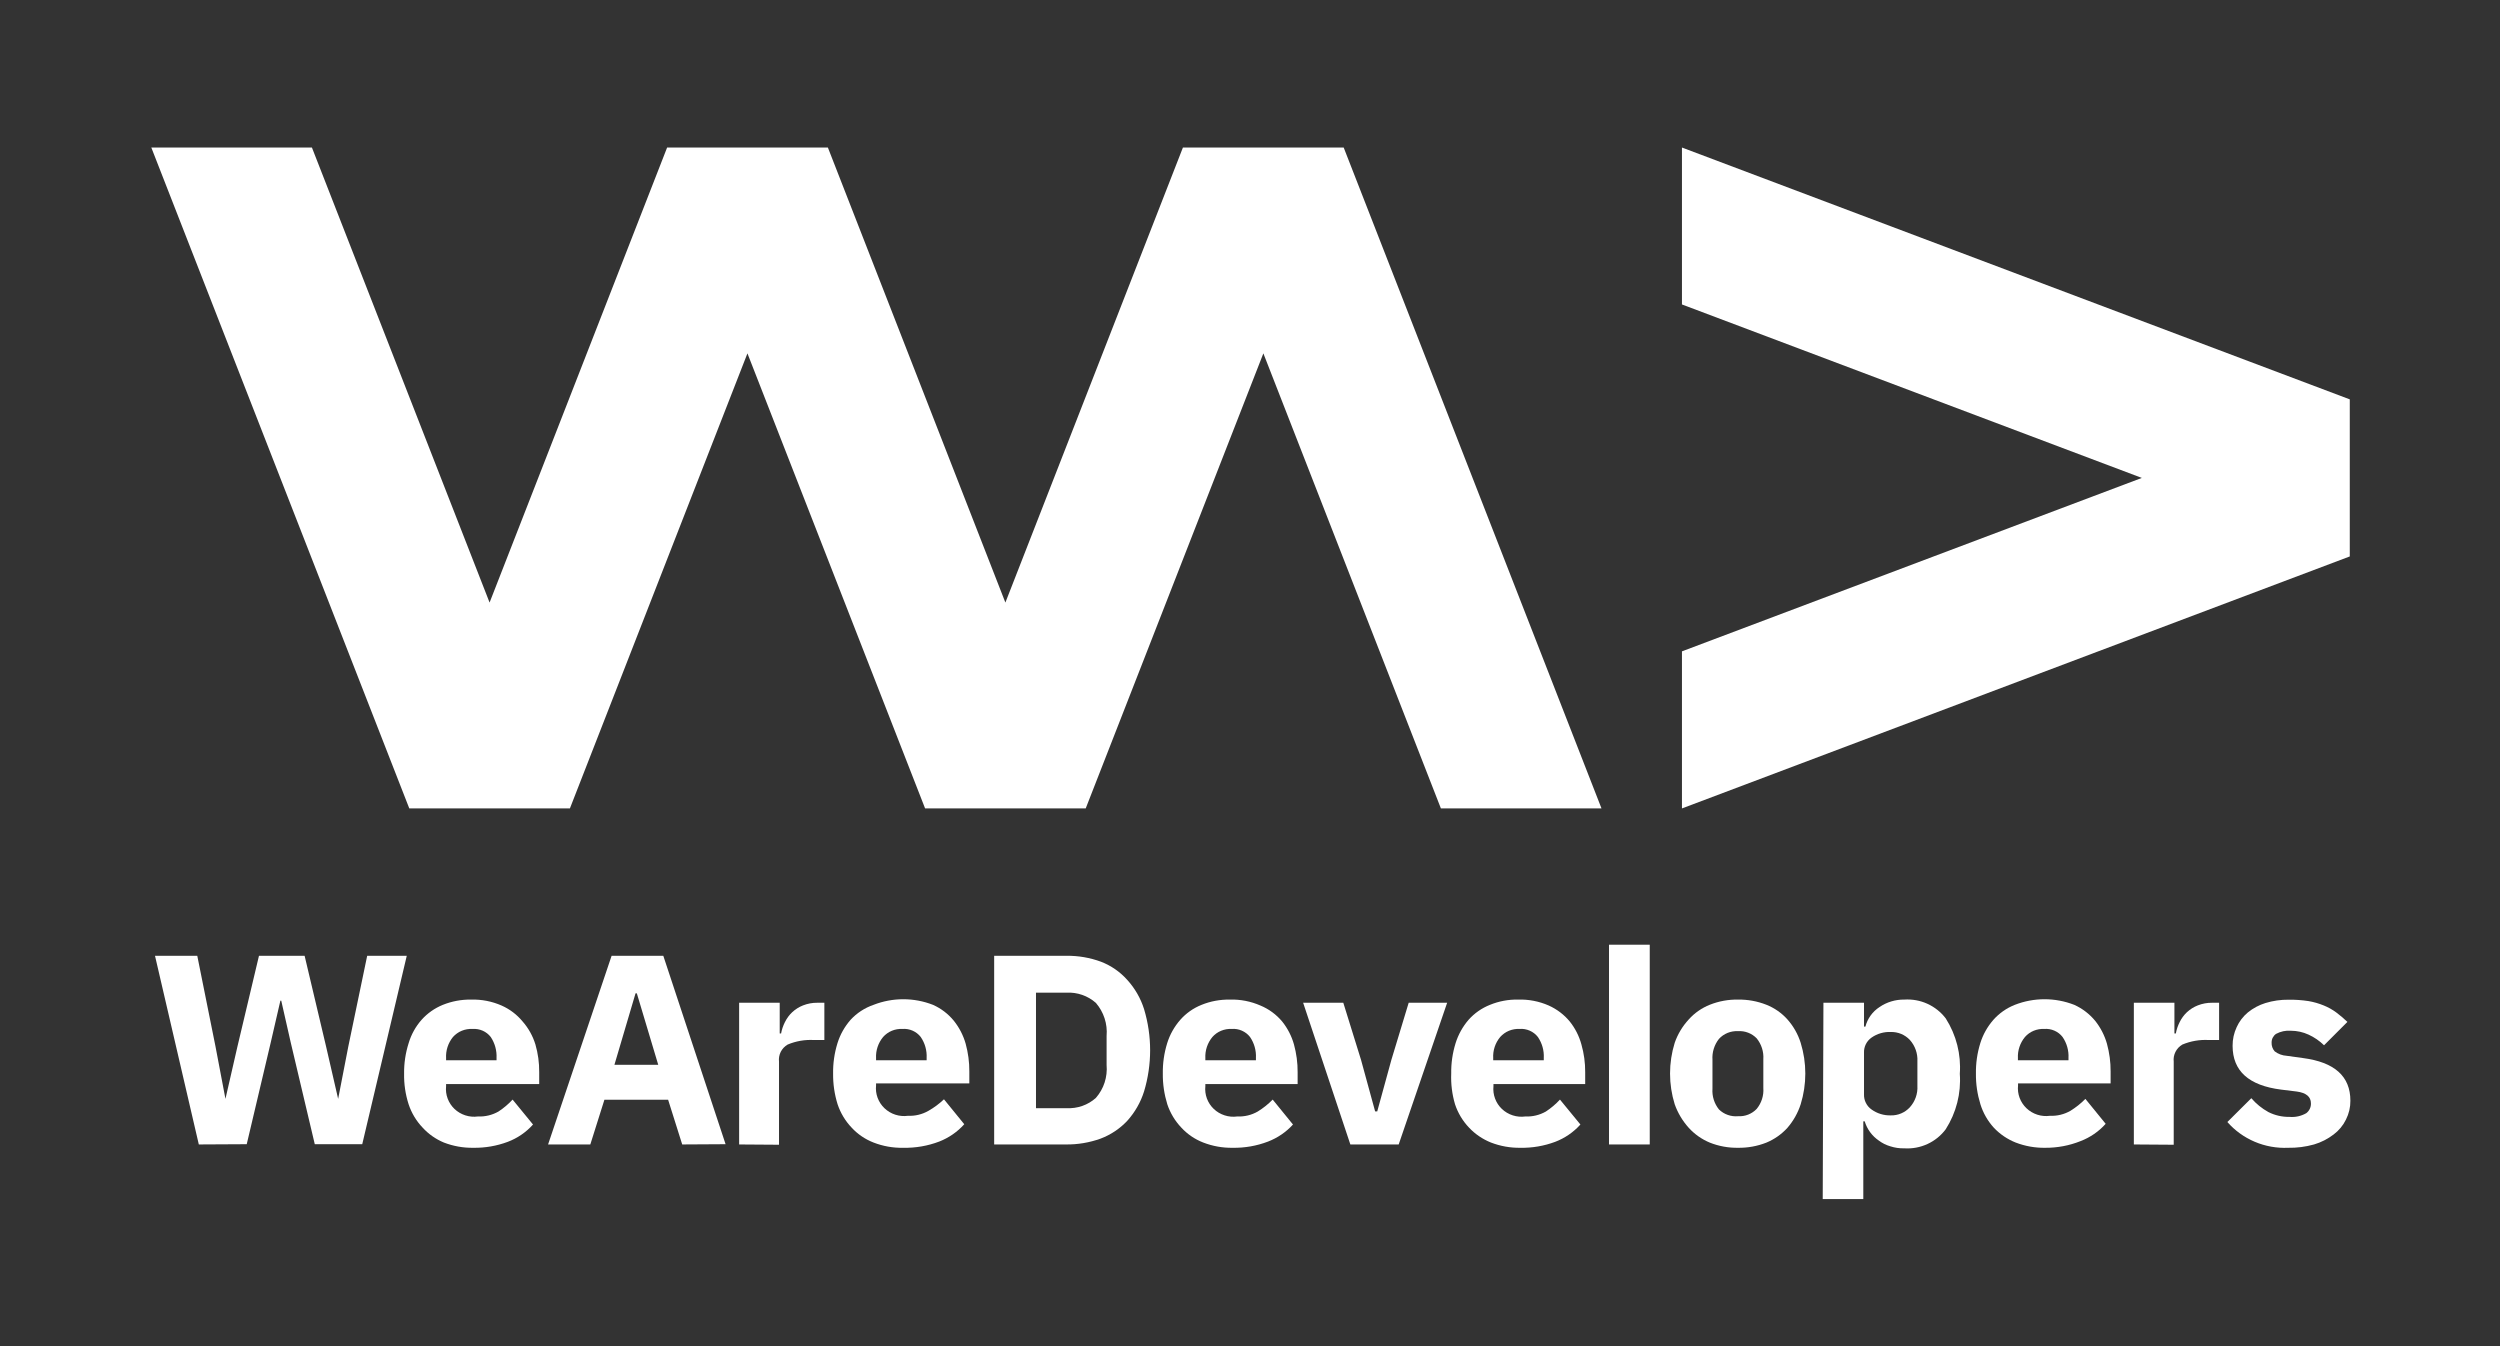
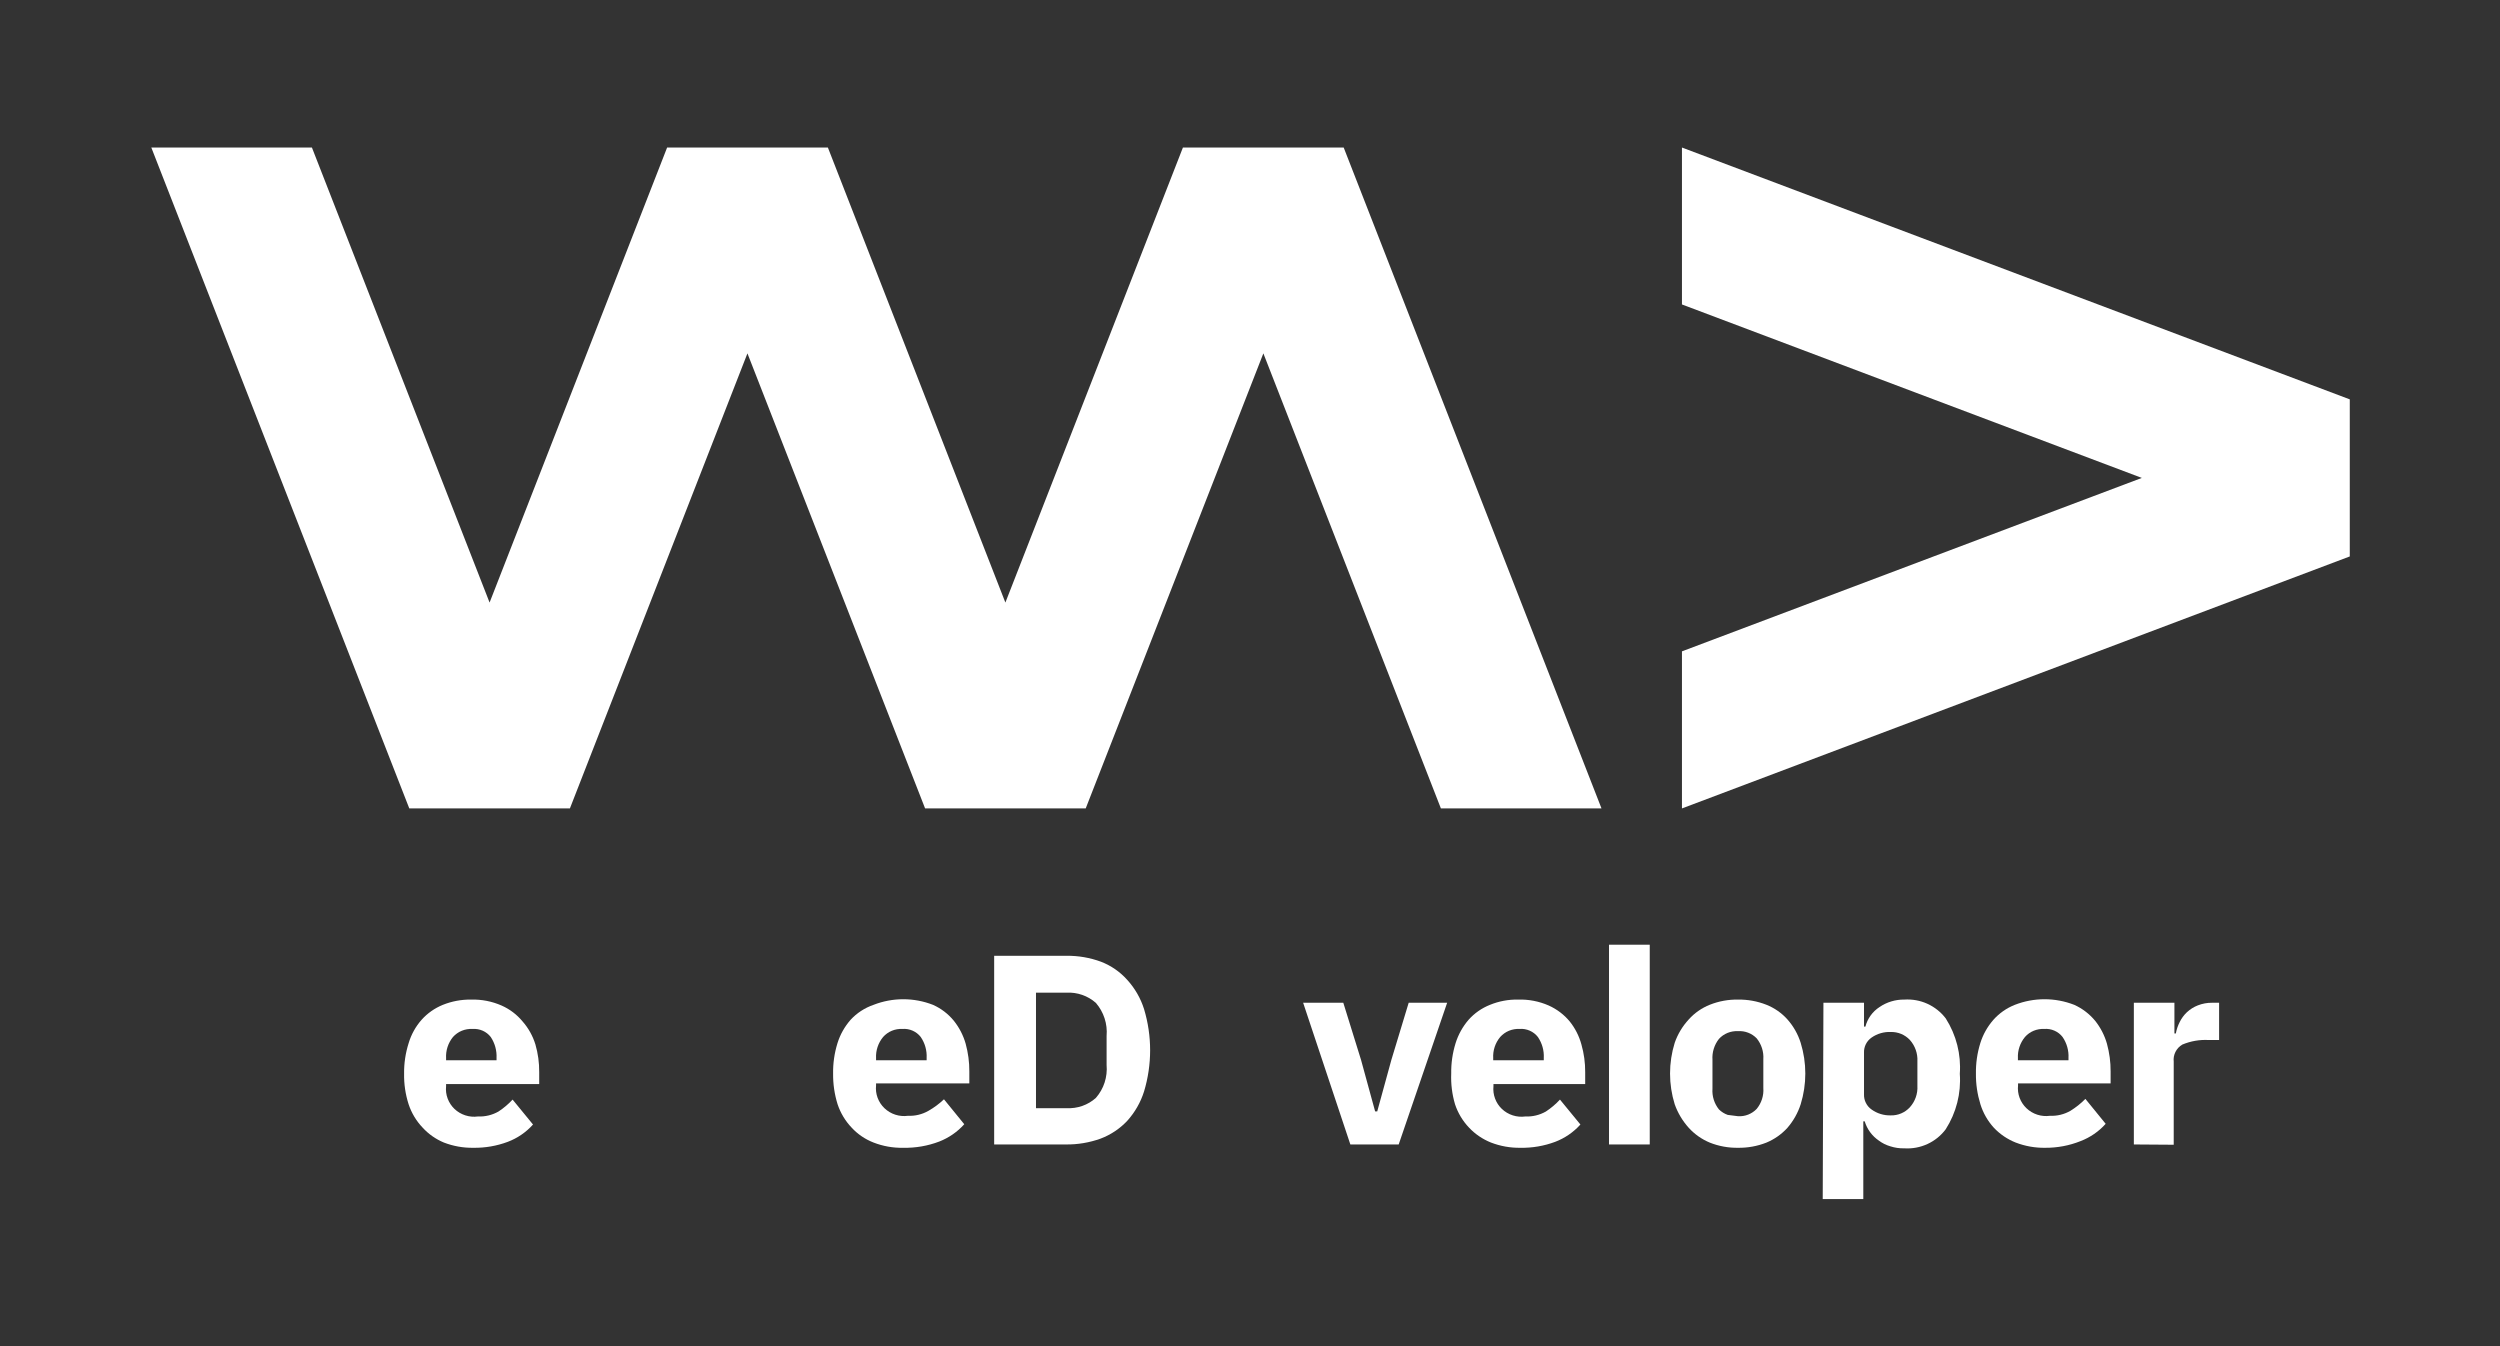
<svg xmlns="http://www.w3.org/2000/svg" width="78" height="42" viewBox="0 0 78 42" fill="none">
  <rect x="0" y="0" width="78" height="42" fill="#333333" stroke="none" />
-   <path d="M6.203 35.707L4.836 29.821H6.155L6.722 32.643L7.034 34.285L7.408 32.652L8.08 29.821H9.504L10.172 32.643L10.55 34.285L10.867 32.652L11.456 29.821H12.691L11.302 35.699H9.821L9.069 32.518L8.775 31.221H8.748L8.449 32.518L7.698 35.699L6.203 35.707Z" fill="white" />
  <path d="M14.766 35.811C14.452 35.816 14.14 35.76 13.848 35.647C13.596 35.542 13.371 35.384 13.188 35.184C12.989 34.976 12.839 34.726 12.749 34.454C12.649 34.144 12.602 33.82 12.608 33.495C12.604 33.174 12.652 32.855 12.749 32.548C12.829 32.279 12.966 32.03 13.153 31.818C13.335 31.614 13.562 31.455 13.817 31.351C14.096 31.239 14.395 31.183 14.696 31.187C15.024 31.178 15.35 31.241 15.65 31.373C15.905 31.486 16.129 31.656 16.305 31.87C16.488 32.078 16.624 32.323 16.705 32.587C16.786 32.868 16.826 33.159 16.823 33.451V33.823H13.918V33.888C13.904 34.018 13.92 34.15 13.966 34.273C14.011 34.396 14.085 34.508 14.18 34.599C14.276 34.69 14.392 34.758 14.518 34.799C14.645 34.84 14.779 34.852 14.911 34.834C15.136 34.844 15.359 34.79 15.553 34.679C15.715 34.573 15.862 34.448 15.993 34.307L16.63 35.085C16.416 35.325 16.146 35.51 15.843 35.625C15.5 35.754 15.134 35.817 14.766 35.811ZM14.74 32.103C14.626 32.097 14.512 32.117 14.407 32.16C14.302 32.203 14.209 32.27 14.133 32.354C13.981 32.541 13.905 32.776 13.918 33.015V33.08H15.492V33.006C15.503 32.776 15.44 32.547 15.311 32.354C15.245 32.269 15.158 32.201 15.058 32.157C14.958 32.114 14.849 32.095 14.74 32.103Z" fill="white" />
-   <path d="M21.285 35.707L20.845 34.311H18.858L18.418 35.707H17.1L19.082 29.821H20.695L22.638 35.699L21.285 35.707ZM19.869 30.992H19.829L19.17 33.222H20.537L19.869 30.992Z" fill="white" />
-   <path d="M23.061 35.707V31.286H24.327V32.245H24.37C24.392 32.122 24.433 32.003 24.489 31.891C24.546 31.775 24.623 31.669 24.718 31.58C24.816 31.489 24.931 31.417 25.056 31.368C25.196 31.313 25.345 31.285 25.496 31.286H25.72V32.449H25.399C25.116 32.432 24.833 32.481 24.573 32.591C24.481 32.645 24.407 32.724 24.359 32.818C24.312 32.913 24.293 33.018 24.305 33.123V35.716L23.061 35.707Z" fill="white" />
  <path d="M28.182 35.811C27.864 35.818 27.549 35.762 27.254 35.647C26.994 35.546 26.761 35.388 26.573 35.184C26.374 34.976 26.224 34.726 26.133 34.454C26.036 34.143 25.989 33.82 25.993 33.495C25.988 33.174 26.034 32.855 26.129 32.548C26.212 32.279 26.352 32.031 26.538 31.818C26.733 31.606 26.98 31.446 27.254 31.351C27.85 31.118 28.514 31.118 29.109 31.351C29.363 31.464 29.585 31.634 29.76 31.848C29.93 32.061 30.055 32.304 30.129 32.565C30.206 32.847 30.245 33.138 30.243 33.43V33.801H27.333V33.866C27.319 33.996 27.336 34.128 27.381 34.251C27.427 34.374 27.5 34.486 27.596 34.577C27.692 34.668 27.807 34.737 27.934 34.778C28.06 34.819 28.195 34.831 28.327 34.813C28.552 34.823 28.774 34.769 28.969 34.657C29.144 34.557 29.306 34.437 29.452 34.298L30.085 35.076C29.871 35.315 29.603 35.5 29.303 35.617C28.946 35.753 28.565 35.819 28.182 35.811ZM28.155 32.103C28.042 32.097 27.929 32.117 27.825 32.16C27.721 32.203 27.628 32.27 27.553 32.354C27.399 32.54 27.321 32.775 27.333 33.015V33.08H28.911V33.006C28.923 32.775 28.858 32.546 28.727 32.354C28.66 32.268 28.573 32.201 28.474 32.157C28.374 32.113 28.264 32.094 28.155 32.103Z" fill="white" />
  <path d="M31.018 29.821H33.273C33.642 29.816 34.008 29.879 34.354 30.007C34.666 30.128 34.945 30.321 35.167 30.569C35.408 30.833 35.588 31.145 35.695 31.485C35.947 32.323 35.947 33.214 35.695 34.052C35.588 34.393 35.408 34.707 35.167 34.973C34.937 35.217 34.653 35.406 34.336 35.526C33.99 35.65 33.624 35.712 33.255 35.707H31.018V29.821ZM33.273 34.575C33.44 34.584 33.607 34.561 33.765 34.506C33.923 34.451 34.068 34.366 34.191 34.255C34.314 34.114 34.407 33.951 34.464 33.774C34.521 33.597 34.542 33.411 34.526 33.227V32.319C34.542 32.134 34.52 31.948 34.463 31.772C34.406 31.595 34.313 31.432 34.191 31.29C33.94 31.068 33.61 30.953 33.273 30.971H32.323V34.575H33.273Z" fill="white" />
-   <path d="M38.456 35.811C38.143 35.816 37.832 35.76 37.541 35.647C37.281 35.546 37.048 35.388 36.86 35.184C36.661 34.976 36.511 34.726 36.42 34.454C36.324 34.143 36.276 33.82 36.28 33.495C36.275 33.174 36.321 32.855 36.416 32.548C36.499 32.279 36.639 32.031 36.825 31.818C37.006 31.613 37.233 31.453 37.489 31.351C37.767 31.238 38.066 31.183 38.368 31.187C38.697 31.177 39.025 31.241 39.326 31.373C39.589 31.482 39.821 31.653 40.003 31.87C40.173 32.082 40.299 32.326 40.372 32.587C40.449 32.869 40.488 33.16 40.486 33.451V33.823H37.607V33.888C37.593 34.018 37.61 34.15 37.655 34.273C37.701 34.396 37.774 34.508 37.87 34.599C37.965 34.69 38.081 34.758 38.208 34.799C38.334 34.84 38.469 34.852 38.601 34.834C38.825 34.844 39.048 34.791 39.242 34.679C39.412 34.574 39.569 34.449 39.708 34.307L40.341 35.085C40.128 35.32 39.861 35.502 39.563 35.617C39.211 35.752 38.834 35.818 38.456 35.811ZM38.429 32.103C38.316 32.097 38.203 32.117 38.099 32.16C37.994 32.203 37.901 32.27 37.827 32.354C37.673 32.54 37.595 32.775 37.607 33.015V33.08H39.185V33.006C39.197 32.775 39.132 32.546 39.001 32.354C38.934 32.268 38.847 32.201 38.747 32.157C38.648 32.113 38.538 32.094 38.429 32.103Z" fill="white" />
  <path d="M42.131 35.707L40.658 31.286H41.911L42.465 33.071L42.904 34.675H42.97L43.41 33.071L43.951 31.286H45.151L43.639 35.707H42.131Z" fill="white" />
  <path d="M47.436 35.811C47.122 35.816 46.81 35.76 46.517 35.647C46.259 35.543 46.026 35.386 45.836 35.184C45.637 34.976 45.487 34.726 45.397 34.454C45.305 34.142 45.265 33.819 45.278 33.495C45.273 33.174 45.319 32.855 45.414 32.548C45.498 32.28 45.635 32.032 45.819 31.818C46.001 31.613 46.23 31.453 46.487 31.351C46.765 31.237 47.064 31.181 47.366 31.187C47.694 31.177 48.02 31.24 48.32 31.372C48.574 31.486 48.799 31.656 48.975 31.869C49.145 32.081 49.269 32.326 49.34 32.587C49.42 32.868 49.46 33.159 49.458 33.451V33.823H46.596V33.888C46.583 34.018 46.599 34.15 46.645 34.273C46.69 34.396 46.763 34.508 46.859 34.599C46.955 34.69 47.07 34.758 47.197 34.799C47.324 34.84 47.458 34.852 47.59 34.834C47.815 34.844 48.037 34.79 48.232 34.679C48.393 34.573 48.541 34.448 48.671 34.307L49.309 35.085C49.094 35.324 48.824 35.51 48.522 35.625C48.175 35.755 47.807 35.818 47.436 35.811ZM47.41 32.103C47.297 32.097 47.184 32.117 47.079 32.16C46.975 32.203 46.882 32.27 46.807 32.353C46.652 32.539 46.574 32.775 46.588 33.015V33.08H48.166V33.006C48.178 32.775 48.113 32.546 47.981 32.353C47.915 32.268 47.828 32.201 47.728 32.157C47.628 32.113 47.519 32.094 47.41 32.103Z" fill="white" />
  <path d="M50.201 35.707V29.475H51.472V35.707H50.201Z" fill="white" />
-   <path d="M54.229 35.811C53.928 35.816 53.629 35.762 53.349 35.651C53.097 35.547 52.872 35.389 52.69 35.189C52.496 34.974 52.347 34.725 52.251 34.454C52.057 33.829 52.057 33.161 52.251 32.535C52.345 32.265 52.495 32.016 52.69 31.805C52.871 31.604 53.097 31.447 53.349 31.347C53.629 31.236 53.928 31.182 54.229 31.187C54.53 31.183 54.828 31.237 55.108 31.347C55.361 31.447 55.587 31.604 55.767 31.805C55.955 32.017 56.096 32.266 56.181 32.535C56.374 33.161 56.374 33.829 56.181 34.454C56.094 34.724 55.953 34.973 55.767 35.189C55.585 35.389 55.36 35.547 55.108 35.651C54.828 35.761 54.53 35.815 54.229 35.811ZM54.229 34.826C54.337 34.832 54.445 34.815 54.545 34.775C54.645 34.735 54.735 34.675 54.809 34.597C54.959 34.414 55.033 34.182 55.016 33.948V33.049C55.032 32.814 54.958 32.581 54.809 32.397C54.735 32.32 54.645 32.26 54.544 32.221C54.444 32.182 54.336 32.165 54.229 32.172C54.117 32.166 54.005 32.184 53.902 32.226C53.798 32.268 53.706 32.332 53.631 32.414C53.485 32.6 53.413 32.832 53.429 33.067V33.966C53.412 34.199 53.484 34.43 53.631 34.614C53.709 34.69 53.802 34.749 53.906 34.785C54.009 34.822 54.119 34.836 54.229 34.826Z" fill="white" />
+   <path d="M54.229 35.811C53.928 35.816 53.629 35.762 53.349 35.651C53.097 35.547 52.872 35.389 52.69 35.189C52.496 34.974 52.347 34.725 52.251 34.454C52.057 33.829 52.057 33.161 52.251 32.535C52.345 32.265 52.495 32.016 52.69 31.805C52.871 31.604 53.097 31.447 53.349 31.347C53.629 31.236 53.928 31.182 54.229 31.187C54.53 31.183 54.828 31.237 55.108 31.347C55.361 31.447 55.587 31.604 55.767 31.805C55.955 32.017 56.096 32.266 56.181 32.535C56.374 33.161 56.374 33.829 56.181 34.454C56.094 34.724 55.953 34.973 55.767 35.189C55.585 35.389 55.36 35.547 55.108 35.651C54.828 35.761 54.53 35.815 54.229 35.811ZM54.229 34.826C54.337 34.832 54.445 34.815 54.545 34.775C54.645 34.735 54.735 34.675 54.809 34.597C54.959 34.414 55.033 34.182 55.016 33.948V33.049C55.032 32.814 54.958 32.581 54.809 32.397C54.735 32.32 54.645 32.26 54.544 32.221C54.444 32.182 54.336 32.165 54.229 32.172C54.117 32.166 54.005 32.184 53.902 32.226C53.798 32.268 53.706 32.332 53.631 32.414C53.485 32.6 53.413 32.832 53.429 33.067V33.966C53.412 34.199 53.484 34.43 53.631 34.614C53.709 34.69 53.802 34.749 53.906 34.785Z" fill="white" />
  <path d="M56.891 31.286H58.157V32.029H58.201C58.266 31.78 58.422 31.562 58.641 31.42C58.867 31.265 59.138 31.183 59.414 31.187C59.663 31.171 59.911 31.216 60.137 31.319C60.362 31.422 60.558 31.578 60.707 31.774C61.036 32.291 61.19 32.896 61.146 33.503C61.19 34.111 61.036 34.716 60.707 35.232C60.56 35.43 60.364 35.589 60.138 35.693C59.912 35.797 59.663 35.844 59.414 35.828C59.265 35.832 59.116 35.81 58.975 35.764C58.846 35.726 58.726 35.666 58.619 35.586C58.407 35.441 58.252 35.229 58.179 34.986H58.135V37.41H56.869L56.891 31.286ZM58.992 34.8C59.104 34.803 59.215 34.782 59.317 34.738C59.419 34.695 59.511 34.63 59.586 34.549C59.752 34.365 59.837 34.125 59.823 33.879V33.114C59.836 32.869 59.751 32.629 59.586 32.444C59.51 32.364 59.418 32.301 59.316 32.258C59.214 32.216 59.103 32.195 58.992 32.198C58.779 32.189 58.569 32.25 58.395 32.371C58.318 32.424 58.256 32.496 58.214 32.579C58.173 32.662 58.153 32.754 58.157 32.846V34.143C58.154 34.235 58.173 34.327 58.215 34.41C58.256 34.493 58.318 34.565 58.395 34.618C58.568 34.742 58.778 34.806 58.992 34.8Z" fill="white" />
  <path d="M63.807 35.811C63.493 35.816 63.181 35.76 62.888 35.647C62.63 35.544 62.397 35.386 62.207 35.184C62.016 34.974 61.873 34.724 61.789 34.454C61.693 34.143 61.645 33.82 61.649 33.495C61.644 33.174 61.69 32.855 61.785 32.548C61.868 32.279 62.008 32.031 62.194 31.818C62.376 31.613 62.605 31.453 62.862 31.351C63.458 31.118 64.121 31.118 64.717 31.351C64.97 31.465 65.192 31.636 65.368 31.848C65.538 32.061 65.663 32.304 65.737 32.565C65.814 32.847 65.853 33.138 65.851 33.43V33.801H62.963V33.866C62.949 33.996 62.966 34.128 63.011 34.251C63.057 34.374 63.13 34.486 63.226 34.577C63.321 34.668 63.437 34.737 63.564 34.778C63.69 34.819 63.825 34.831 63.957 34.813C64.181 34.823 64.404 34.769 64.598 34.657C64.768 34.552 64.925 34.427 65.064 34.285L65.697 35.063C65.483 35.303 65.213 35.488 64.91 35.604C64.56 35.744 64.185 35.814 63.807 35.811ZM63.781 32.103C63.668 32.097 63.555 32.117 63.45 32.16C63.346 32.203 63.253 32.27 63.179 32.354C63.025 32.54 62.947 32.775 62.959 33.015V33.08H64.537V33.006C64.549 32.775 64.484 32.546 64.352 32.354C64.286 32.268 64.199 32.201 64.099 32.157C63.999 32.113 63.89 32.094 63.781 32.103Z" fill="white" />
  <path d="M66.576 35.707V31.286H67.842V32.245H67.886C67.908 32.122 67.948 32.003 68.005 31.891C68.061 31.775 68.139 31.669 68.233 31.58C68.332 31.489 68.446 31.417 68.572 31.368C68.712 31.313 68.861 31.285 69.011 31.286H69.236V32.449H68.915C68.632 32.432 68.349 32.481 68.088 32.591C67.996 32.645 67.922 32.724 67.875 32.818C67.827 32.913 67.808 33.018 67.82 33.123V35.716L66.576 35.707Z" fill="white" />
-   <path d="M71.389 35.811C71.032 35.827 70.676 35.763 70.347 35.623C70.019 35.484 69.727 35.273 69.494 35.007L70.241 34.264C70.391 34.438 70.571 34.584 70.773 34.696C70.977 34.799 71.204 34.851 71.433 34.847C71.615 34.863 71.798 34.822 71.956 34.731C72.003 34.695 72.041 34.648 72.066 34.595C72.092 34.541 72.103 34.483 72.101 34.424C72.101 34.216 71.947 34.095 71.661 34.056L71.173 33.996C70.162 33.869 69.657 33.414 69.657 32.63C69.655 32.429 69.699 32.23 69.784 32.047C69.864 31.87 69.983 31.714 70.132 31.589C70.294 31.457 70.481 31.357 70.681 31.295C70.916 31.223 71.16 31.188 71.406 31.191C71.614 31.188 71.821 31.203 72.026 31.234C72.191 31.262 72.351 31.309 72.505 31.372C72.643 31.428 72.773 31.501 72.892 31.589C73.013 31.68 73.129 31.779 73.239 31.883L72.51 32.613C72.37 32.475 72.206 32.362 72.026 32.28C71.854 32.201 71.667 32.16 71.477 32.159C71.315 32.146 71.153 32.181 71.011 32.258C70.967 32.289 70.932 32.331 70.908 32.378C70.884 32.425 70.873 32.478 70.874 32.531C70.87 32.63 70.904 32.728 70.971 32.803C71.079 32.885 71.209 32.933 71.345 32.941L71.85 33.011C72.839 33.14 73.332 33.581 73.332 34.342C73.334 34.545 73.287 34.747 73.195 34.929C73.106 35.113 72.973 35.273 72.809 35.396C72.626 35.536 72.419 35.642 72.198 35.707C71.935 35.781 71.662 35.816 71.389 35.811Z" fill="white" />
  <path d="M41.923 4.603H36.907L31.368 18.8L25.83 4.603H20.814L15.275 18.8L9.732 4.603H4.721L12.77 25.223H17.781L23.32 11.025L28.863 25.223H33.874L39.417 11.025L44.956 25.223H49.967L41.923 4.603Z" fill="white" />
  <path d="M52.477 4.603V9.499L66.825 14.911L52.477 20.322V25.223L73.313 17.361V12.464V12.46L52.477 4.603Z" fill="white" />
</svg>